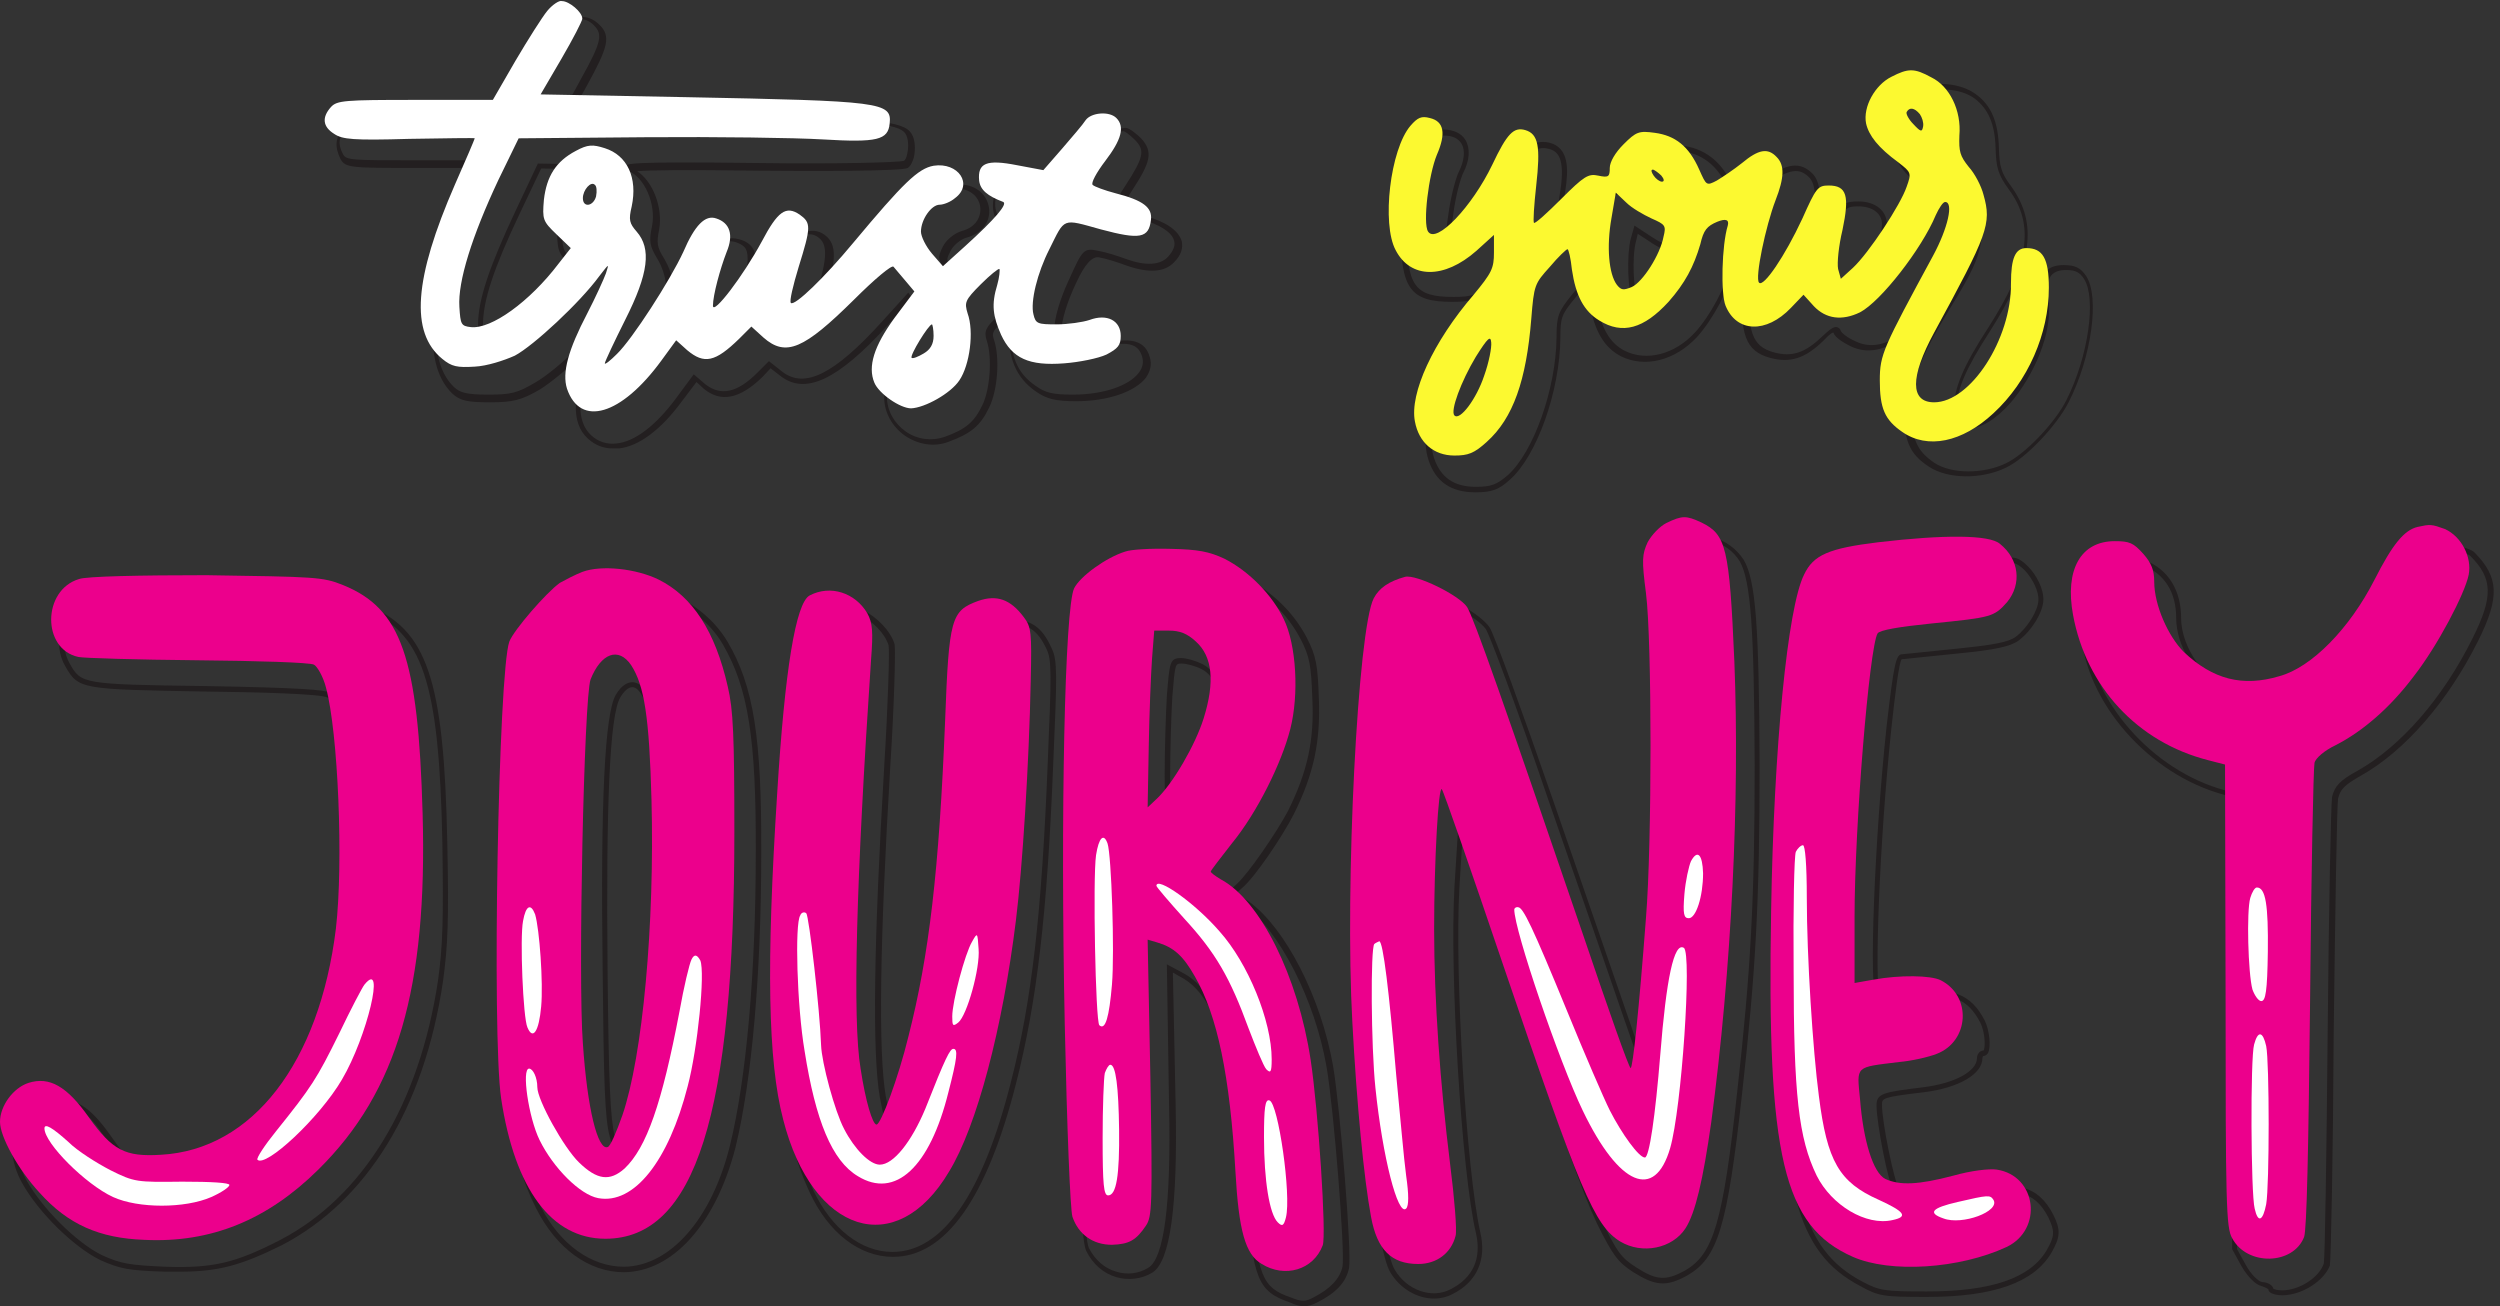
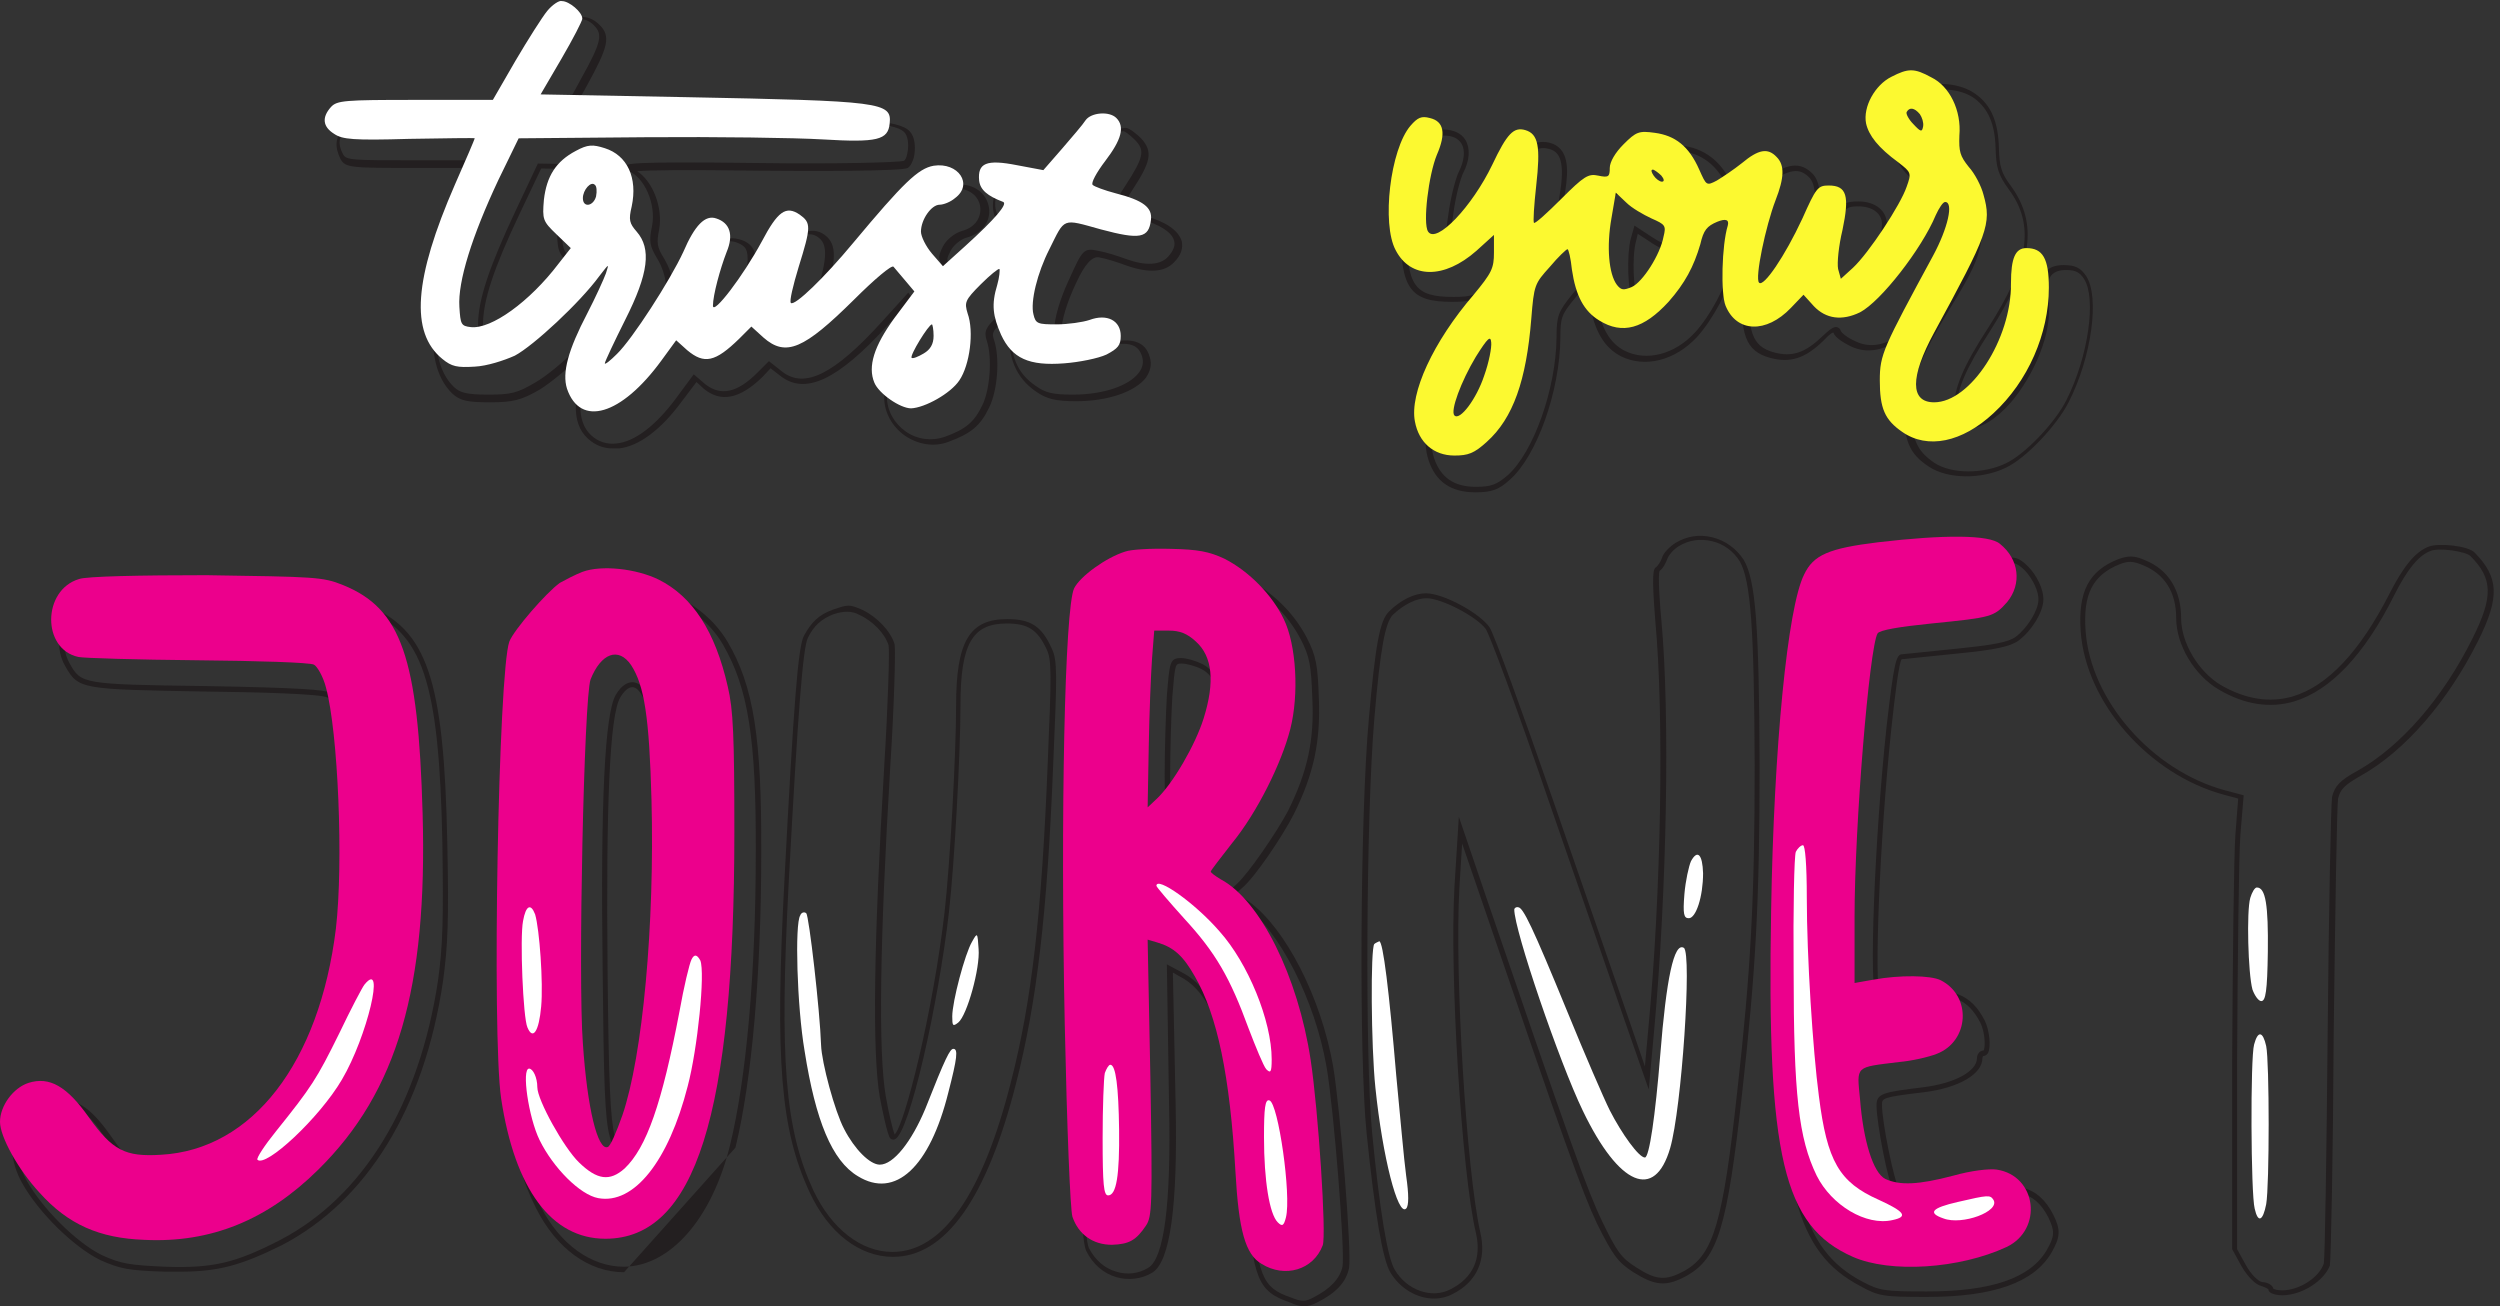
<svg xmlns="http://www.w3.org/2000/svg" fill="#000000" height="238" preserveAspectRatio="xMidYMid meet" version="1" viewBox="28.8 137.0 455.5 238.0" width="455.5" zoomAndPan="magnify">
  <rect x="28.8" y="137.0" width="455.5" height="238.0" fill="#333333" stroke="none" />
  <g id="change1_1">
    <path d="M140.4,218.7c-1.7,0-3.2-0.6-4.5-1.8c-3.1-2.8-2.9-8.3,0.5-15.5l1.3-2.7l-2.4,2.5c-2.6,2.6-6.2,5.6-8.2,6.8 c-3.3,1.9-4.8,2.3-9,2.3c-4.2,0-5.5-0.3-6.9-1.6c-5.9-5.7-4.4-19.4,4.2-37.5l1.7-3.6h-12.2c-12.3,0-13.2,0-14.1-1.7 c-1.1-2.3-0.9-4,0.8-5.8c1.4-1.5,2.5-1.6,11.4-1.6c5.4,0,11.7-0.2,14.1-0.4l4.4-0.4l3.7-6.5c2.1-3.7,4.6-7.7,5.5-8.9l0,0 c1.1-1.3,2.4-2.1,3.9-2.2c1.2-0.1,2.4,0.4,3.4,1.4c2.2,2.1,1.5,4.2-2.1,10.8l-3,5.4l27.4,0.4c28.1,0.4,33.2,0.9,34.6,3.3 c0.7,1.1,0.7,3,0.4,4.3c-0.2,0.6-0.5,1.5-1.1,1.9c-1,0.6-17.1,0.6-27.1,0.5c-14.1-0.2-20-0.1-22.2,0.1c2.9,1.9,4.7,6.7,4,10.6 c-0.5,2.5-0.4,3.2,0.9,5.3c0.9,1.5,1.7,3.7,1.7,5.1c0,2.5-1.7,7.7-3.8,12c2.1-3,4.9-7.6,7.2-12.2c3.6-7.1,5.3-9.3,8.6-8.4 c1.2,0.3,2,0.9,2.5,1.7c0.8,1.5,0.6,3.9-0.8,8.5c-0.6,2-1.1,3.5-1.3,4.4c2-2.8,6.1-9.5,7.7-12.6c0.8-1.6,2.2-2.8,3.8-3.3 c1.2-0.4,2.3-0.3,3.2,0.2c2.6,1.5,2.8,4.3,0.7,10.7c-0.7,2.4-1.2,4.1-1.4,5c2-1.7,7.7-7.9,12.9-14.4c6.1-7.7,9.2-10.2,12.7-10.2 c3.4,0,5.2,2.1,5.5,4.3c0.3,2.1-0.9,4.5-4.1,5.4c-1.1,0.3-2.4,1.4-2.9,2.4c-0.8,1.6-0.9,1.7,0.4,3.5c0.9,1.2,1.8,1.9,2,1.9 c1-0.3,8.7-7.1,9.3-8.3c-0.1-0.2-0.6-0.6-1.4-1c-2.2-1.1-3-3.2-2.4-6c0.8-3.4,4.9-2.9,8.4-2.1l3.7,0.8l2.2-2.7 c1.4-1.6,3.2-3.7,4-4.7c1.8-2.2,4.2-3.8,5.7-3.8c0.7,0,2.1,1.2,2.8,1.9c2.3,2.5,1.7,4.4-1.7,9.6c-0.9,1.4-1.6,2.6-1.9,3.1 c0.5,0.2,1.9,0.7,4.2,1.4c4,1.1,6.2,2.7,6.8,4.6c0.3,1.3-0.1,2.6-1.4,3.9c-1.7,1.8-4.6,2-8.6,0.6c-1.6-0.6-3.8-1.3-5-1.5 c-1.3-0.3-2.7,1.3-4.2,4.6l-0.1,0.2c-1.6,3.4-2.6,6.7-2.6,8.6c0,1.7,0.6,2.7,2,2.8c1.2,0.1,4-0.1,6.3-0.6c4.6-1.1,7-0.3,7.8,2.6 c0.4,1.3,0.1,2.5-0.7,3.7c-2,2.6-7,4.3-12.7,4.3c-3.8,0-5.4-0.4-7.4-1.8c-3.6-2.5-5.1-6.2-4.8-11.2l0.2-2.8l-1.4,1.3 c-1.9,1.7-2,2.1-1.6,3.3c1.1,3.2,0.7,9.2-0.9,12.4c-1.6,3.3-3.3,4.7-7.4,6.2c-2.6,1-5.5,0.5-7.9-1.1c-2.4-1.7-3.8-4.3-3.8-7 c0-2.8,2.9-8.8,5.3-11.2c2-2,2-2.2,0.4-4.7l-1.1-1.6l-4,4.4c-9.1,10-15,12.7-19.5,9.2l-1.8-1.4l-1.5,1.6c-4.1,4-7.6,4.7-10.7,2.1 l-1.3-1.2l-2.8,3.7c-3.7,5-7.7,8-11.3,8.4C140.9,218.7,140.7,218.7,140.4,218.7L140.4,218.7z M140.9,194.2l-3.7,7.7 c-3.3,6.7-3.5,11.8-0.7,14.4c1.3,1.2,2.9,1.7,4.6,1.5c3.3-0.3,7.1-3.2,10.7-8l3.4-4.6l2.1,1.8c2.8,2.2,5.8,1.6,9.5-2.1l2.1-2.1 l2.4,1.9c4.1,3.2,9.5,0.5,18.2-9.1l4.8-5.3l1.7,2.6c1.9,2.8,1.9,3.5-0.5,5.9c-2.3,2.2-5.1,8-5.1,10.5c0,2.5,1.3,4.8,3.4,6.3 c2.1,1.5,4.8,1.8,7.1,1c3.9-1.4,5.4-2.7,6.9-5.8c1.4-2.9,1.8-8.7,0.8-11.7c-0.6-1.7-0.1-2.6,1.8-4.3l3.2-2.9l-0.5,5.1 c-0.3,4.7,1,8,4.4,10.3c1.8,1.3,3.2,1.6,6.8,1.6c5.5,0,10.2-1.6,12-4c0.7-0.9,0.9-1.9,0.6-2.9c-0.6-2-2-3-6.7-1.9 c-2.1,0.4-5.1,0.8-6.5,0.6c-2.7-0.3-2.9-0.7-2.8-3.7c0-2,1-5.4,2.6-8.9l0.1-0.2c2.4-5.3,2.6-5.8,5.3-5.2c1.2,0.2,3.5,0.9,5.1,1.5 c3.6,1.3,6.2,1.1,7.6-0.4c1-1.1,1.4-2.1,1.1-3c-0.4-1.5-2.6-2.9-6.1-3.9c-5-1.5-5-1.8-5-2.2c0-0.5,2.2-3.8,2.2-3.8 c3.5-5.4,3.6-6.5,1.8-8.4c-1-1-1.9-1.6-2.1-1.6c-1,0-3.2,1.3-5,3.5c-0.8,1-2.6,3.1-4,4.8l-2.6,3.1l-4.3-1c-5.8-1.3-7,0-7.3,1.4 c-0.4,1.6-0.3,3.9,1.9,5c0.1,0,2.2,1,1.9,1.9c-0.1,1.1-9,9.1-10.2,9.1c-1,0-2.6-2-2.8-2.3c-1.4-2.1-1.5-2.5-0.5-4.5 c0.6-1.2,2.1-2.4,3.4-2.8c2.7-0.7,3.6-2.7,3.4-4.4c-0.2-1.7-1.7-3.4-4.6-3.4c-3.1,0-6,2.4-11.9,9.8c-4.2,5.3-12.7,15.1-14.1,15.2 l-0.2,0l-0.2-0.2c-0.2-0.2-0.4-0.4,1.4-6.5c2.1-6.7,1.5-8.6-0.3-9.6c-0.7-0.4-1.5-0.4-2.4-0.1c-1.3,0.4-2.6,1.5-3.2,2.8 c-0.8,1.7-8.3,14.7-9.5,14.4l-0.4-0.1l0-0.4c0-0.1,0-0.4,1.8-6.4c1.3-4.3,1.5-6.6,0.9-7.8c-0.3-0.6-1-1-1.9-1.3 c-2.4-0.6-3.7,0.4-7.5,7.9c-3.2,6.4-7.4,13-9.5,15c-0.4,0.3-0.7,0.2-0.8,0.1c-0.3-0.3-0.4-0.6,0.9-2.8c2.3-4.2,4.2-10,4.2-12.5 c0-1.2-0.7-3.3-1.5-4.6c-1.4-2.3-1.6-3.2-1-6c0.8-4-1.4-9-4.4-10.1c-0.5-0.2-0.5-0.5-0.5-0.7c0.1-0.6,0.2-1,24.1-0.7 c14.6,0.2,25.8-0.1,26.7-0.4c0.2-0.1,0.5-0.6,0.6-1.3c0.3-1.3,0.2-2.8-0.3-3.6c-1.2-2-7.2-2.5-33.9-2.8l-28.9-0.5l3.7-6.8 c3.8-6.8,3.9-8.1,2.3-9.7c-0.8-0.8-1.7-1.2-2.7-1.1c-1.1,0.1-2.3,0.7-3.2,1.9c-0.8,1.1-3.4,5.2-5.4,8.8l-3.9,7l-4.9,0.5 c-2.5,0.2-8.8,0.4-14.2,0.4c-8.8,0-9.7,0.2-10.8,1.3c-1.4,1.5-1.6,2.8-0.6,4.7c0.6,1.1,1.6,1.1,13.3,1.1h13.7l-2.4,4.9 c-8.4,17.7-10,31-4.4,36.4c1.1,1,2.1,1.4,6.3,1.4c4.1,0,5.3-0.3,8.5-2.2c2-1.1,5.6-4.1,8-6.6L140.9,194.2L140.9,194.2z M199.3,205.9 c-0.1,0-0.2,0-0.3-0.1c-0.4-0.3-0.2-0.6,0.5-1.8c0.3-0.5,0.9-1.4,1.5-1.5c0.2,0,0.4,0,0.5,0.2l0.1,0.1l0.1,0.3 c0.1,0.6-0.7,1.5-1.1,1.8l0,0C200,205.6,199.6,205.9,199.3,205.9L199.3,205.9z M118.4,200c-2.4,0-2.5-0.6-2.5-3.8 c0-4.5,2-10.5,6.8-20.7l4.1-8.7l6.3,0.1c4.8,0.1,5.1,0.1,5.2,0.7c0.1,0.5-0.5,0.7-1.2,0.9l0,0c-1.2,0.3-2.9,1.7-4,3.1 c-1.6,2.1-1.9,3-1.9,6.7c0,4,0.2,4.5,1.8,5.9c0.8,0.7,1.6,1.4,1.6,2.3c0,1.3-1.3,2.8-4.7,6.1C124.8,197.5,121,200,118.4,200 L118.4,200z M127.4,167.7l-3.9,8.2c-4.8,10.1-6.7,15.9-6.7,20.3c0,1.9,0.5,2.9,1.6,2.9c1.6,0,4.8-1.2,10.8-7.1 c2.8-2.7,4.5-4.4,4.5-5.4c0-0.5-0.5-1-1.3-1.7c-1.9-1.7-2.1-2.4-2.1-6.6c0-3.9,0.3-5.1,2.1-7.3c1-1.3,2.5-2.5,3.7-3.1 c-0.9,0-2,0-2.9-0.1L127.4,167.7z M139,178.4c-0.1,0-0.2,0-0.3-0.1c-0.1-0.1-0.4-0.2-0.4-0.7c0-0.8,0.5-1.6,1.1-1.9 c0.4-0.2,0.8-0.1,1.1,0.2c0.4,0.6,0,1.3-0.5,1.9C139.6,178.2,139.3,178.4,139,178.4L139,178.4z M139.6,176.8L139.6,176.8 c-0.1,0.1-0.2,0.2-0.2,0.3C139.5,177,139.6,176.9,139.6,176.8L139.6,176.8z" fill="#231f20" />
  </g>
  <g id="change1_2">
    <path d="M297.6,226.7c-4.4,0-7.2-1.9-8.5-5.8c-1.2-3.6-0.5-7.6,2.3-13.6c2.2-4.6,8.8-14.1,11.2-16.1 c0.4-0.4,0.9-1.5,0.9-2.6v-1.2l-2.6,2c-2.9,2.2-4,2.6-7.5,2.6c-7.7,0-9.4-2.4-9.4-13.1c0-10.8,3.2-18.3,7.8-18.3 c1.8,0,3.3,0.7,4,1.9c0.9,1.5,0.8,3.7-0.4,6c-0.5,1-1.4,4.3-1.8,7.4c-0.7,4.6-0.4,5.9,0,6.1c0.1,0.1,0.5,0.1,1.5-0.6 c2.5-1.8,7.4-8.8,8.9-12.7c1.8-4.5,4.1-6.4,7.1-5.7c3.6,0.9,3.5,4.9,2.9,8.7c-0.4,2.3-0.7,5.3-0.7,6.7v1.4l2.7-2.8 c3.8-4.1,6-5.5,8.4-5.5c0.8,0,1.1-0.2,1.1-1.1c0-1.1,1.3-3,2.6-4.3c2.1-2.1,3.2-2.6,6-2.6c4.4,0,8,2.4,10,6.6 c0.7,1.6,1.4,2.5,1.6,2.8c0.5-0.2,2.1-1.2,4.1-2.8c3.7-2.8,6.5-4.1,9.1-1.6c1.8,1.6,1.9,5.6,0.4,8.7c-1.1,2.1-3.4,11.6-3.8,14.1 c1.4-1.5,5.2-8.2,8.1-15.4c0.7-1.8,1.5-2.2,3.8-2.2c3.1,0,5.2,1.7,5.2,4.2c0,0.9-0.5,3.3-1.2,5.5c-0.6,2.3-1,4.7-0.9,5.7l0.1,1 l2.2-2.3c2.9-3,8.9-13.3,8.9-14.8c0-0.1-0.3-0.6-1.1-0.9c-1-0.3-3-2.1-4.1-3.1c-2.6-2.6-3.8-6-3.2-9.3c0.5-2.9,2.4-5.3,5.2-6.6 c3-1.4,7.6-0.9,10.2,1c2.9,2,4.2,5.2,4.3,9.9c0.1,3.3,0.4,4.5,2.2,6.9c5,6.9,3.9,14.3-3.8,26.4c-4.4,6.8-6.1,10.7-6.1,14.1 c0,1.9,0.5,2.8,1.6,2.8c2.1,0,4.7-1.6,7.2-4.5c3.8-4.5,7.5-12.2,6.6-17.9c-0.4-2.6-0.1-4.3,0.8-5.3c0.7-0.8,1.8-1.2,3.3-1.2 c2.1,0,3.1,0.5,4.1,2c2.5,3.8,1,14.8-3.2,23c-2.2,4.3-7.8,10.2-11.4,11.9c-4.5,2.2-10.7,2.1-14.1-0.2c-3.5-2.3-4.5-4.7-4.5-10.4 c0-5.6,1.5-9.5,6.9-18.5c4.1-6.6,5-8.8,5.6-11.4c-0.4,0.7-0.9,1.6-1.2,2c-7.9,13.8-14.9,19.3-21,16.4c-1-0.5-2.8-1.5-3.1-2.4 c0-0.1-0.1-0.1-0.1-0.1c-0.1,0-0.5,0.1-1.8,1.5c-3.3,3.2-6,4.1-9.7,3.1c-4.4-1.2-5.6-4.2-5-13.4c0.3-3.1,0.2-5.3,0.1-6.1 c-0.8,0.3-1.5,1.4-1.8,3.2c-0.6,3.5-3.7,9.3-6.6,12.5c-4,4.3-9.5,5.7-13.9,3.5c-3-1.6-4.7-4.4-5.7-9.6l-0.7-3.4l-2,2.5 c-2.4,2.9-2.6,3.5-2.6,7.2c-0.1,9.7-4.3,21.5-9.2,25.8C301.9,226.2,300.7,226.7,297.6,226.7L297.6,226.7z M304.5,185.5v3 c0,1.2-0.5,2.7-1.2,3.3c-2.3,1.9-8.8,11.4-10.9,15.8c-2.7,5.7-3.4,9.6-2.3,12.9c1.2,3.5,3.6,5.2,7.6,5.2c2.8,0,3.8-0.4,5.8-2.1 c4.7-4.2,8.8-15.7,8.9-25.1c0-3.9,0.3-4.7,2.8-7.8l3.3-4l1.1,5.3c1,4.9,2.5,7.5,5.2,8.9c4,2,9.1,0.7,12.8-3.3c2.8-3,5.8-8.7,6.4-12 c0.6-3.4,2.2-4,3-4l0.2,0l0.2,0.2c0.6,0.7,0.2,6.7,0.2,7c-0.5,8.6,0.4,11.3,4.4,12.4c3.3,0.9,5.7,0.1,8.8-2.9 c1.5-1.4,2.1-1.8,2.7-1.7c0.3,0.1,0.6,0.3,0.7,0.7c0.1,0.3,1.1,1.2,2.7,1.9c5.6,2.7,12.2-2.7,19.8-16c2-3.6,2.2-3.9,2.8-3.7 c0.5,0.2,0.4,0.9,0.2,1.9c-0.6,2.9-1.4,5-5.8,12.1c-5.3,8.8-6.8,12.7-6.8,18.1c0,5.4,0.9,7.5,4.1,9.7c3.1,2.1,9,2.1,13.1,0.1 c3.4-1.6,8.9-7.3,11-11.5c4-7.9,5.5-18.6,3.2-22.1c-0.8-1.2-1.5-1.6-3.3-1.6c-1.2,0-2,0.3-2.6,0.9c-0.7,0.8-0.9,2.3-0.6,4.6 c0.9,6-2.8,13.9-6.8,18.6c-2.7,3.1-5.5,4.8-7.9,4.8c-2.3,0-2.5-0.6-2.5-3.7c0-3.6,1.7-7.7,6.2-14.6c7.5-11.7,8.6-18.8,3.8-25.3 c-2-2.7-2.3-4.1-2.4-7.4c-0.1-4.4-1.3-7.3-3.9-9.2c-2.3-1.7-6.7-2.1-9.3-0.9l0,0c-2.5,1.1-4.2,3.3-4.7,5.9c-0.5,2.9,0.5,6.1,2.9,8.4 c1.5,1.4,3.1,2.7,3.7,2.8c1,0.4,1.7,1.1,1.7,1.8c0,2-6.5,12.6-9.2,15.4l-3.6,3.8l-0.3-3c-0.2-1.2,0.3-3.9,0.9-6 c0.7-2.3,1.1-4.5,1.1-5.2c0-2-1.7-3.3-4.3-3.3c-1.9,0-2.3,0.3-2.9,1.7c-2.6,6.4-7.5,15.9-9.2,16.2c-0.2,0-0.4,0-0.6-0.2 c-0.8-0.9,2.9-14,3.8-15.6c1.3-2.6,1.3-6.2-0.2-7.5c-1.6-1.5-3.4-1.7-7.9,1.7c0,0-3.9,3-4.7,3c-0.6,0-1.4-1.1-2.5-3.4 c-1.8-3.8-5.1-6-9.1-6c-2.6,0-3.4,0.4-5.4,2.3c-1.4,1.4-2.3,3-2.3,3.6c0,1.3-0.7,2-2,2c-2.1,0-4.1,1.4-7.7,5.2l-4.3,4.6v-3.7 c0-1.4,0.3-4.5,0.7-6.8c0.9-6-0.5-7.2-2.2-7.6c-2.4-0.6-4.4,1.1-6,5.1c-1.5,4.1-6.5,11.2-9.2,13.1c-0.7,0.5-1.8,1.2-2.6,0.7 c-1-0.6-1.1-2.5-0.4-7c0.4-3,1.3-6.5,1.9-7.7c1-2,1.2-3.9,0.5-5.1c-0.6-1-1.7-1.5-3.2-1.5c-4,0-6.8,7.3-6.8,17.3 c0,10.1,1.4,12.1,8.5,12.1c3.3,0,4.2-0.3,6.9-2.4L304.5,185.5L304.5,185.5z M297.8,217c-0.1,0-0.1,0-0.2,0c-0.4-0.1-0.6-0.5-0.6-1.2 c0-0.8,1.6-4.3,2.6-6.4c2.4-4.7,3-4.4,3.4-4.2c0.3,0.1,1.1,0.5-1.5,6.3v0C299.2,216.5,298.2,217,297.8,217z M302.4,206.6 c-0.4,0.5-1,1.5-1.9,3.3c-1.6,3.2-2.5,5.6-2.5,6c0,0,0,0.1,0,0.1c0.4-0.4,1.3-1.7,2.8-4.8C301.7,208.8,302.2,207.3,302.4,206.6z M328.1,193.6c-0.8,0-1.2-0.6-1.7-1.4c-1.1-2.1-1.2-8.8-0.5-11.6l0.7-2.5l3.2,2.1c1.5,1,3.1,1.7,3.6,1.7c0.5,0,1,0.1,1.3,0.4 c0.4,0.5,0.3,1.2,0,2.4c-0.6,2.8-3.6,7.6-5.6,8.7C328.8,193.5,328.4,193.6,328.1,193.6L328.1,193.6z M327.2,179.6l-0.3,1.3 c-0.8,2.8-0.5,9.3,0.4,11c0.6,1.1,0.8,1,1.5,0.7c1.5-0.9,4.5-5.3,5.1-8c0.3-1.2,0.2-1.5,0.2-1.6c0,0-0.1-0.1-0.5-0.1 c-0.8,0-2.7-0.8-4.1-1.8L327.2,179.6z M381.2,164.2c-0.1,0-0.3,0-0.4-0.1c-0.6-0.3-1-0.9-1-1.5c0-0.6,0.2-1,0.6-1.1 c0.5-0.1,0.9,0.4,1.3,1.4l0,0c0.1,0.2,0.3,0.8-0.1,1.2C381.5,164.2,381.4,164.2,381.2,164.2L381.2,164.2z" fill="#231f20" />
  </g>
  <g id="change1_3">
    <path d="M290.1,373.6c-3.1,0-6.2-1.8-8-4.8c-1.4-2.4-2.8-10.7-4.3-25.3c-1.4-13.5-1.2-57.9,0.4-75.5 c1.2-13.6,2-18,3.7-19.6c2.1-2.1,4.6-3.3,6.7-3.3c3.2,0,9.8,3.6,11.6,6.2c0.8,1.2,6,15.4,11.6,31.6c5.7,16.4,11.9,34.4,13.8,39.9 l2.9,8.5l0.6-6.6c2.4-25.3,2.9-57.3,1.3-74.5c-0.7-8.8-0.4-9.6,0.2-9.9c0.2-0.2,0.7-0.8,1-1.6c0.2-0.9,1.4-2.1,2.5-2.8 c2-1.2,4.3-1.6,6.7-1c2.4,0.6,4.4,2.1,5.7,4.1c2.2,3.7,2.8,12.1,2.9,37.4c0,24.7-0.7,37.6-3.2,59.9c-2.7,24.3-4.4,29.9-10,33.1 c-3.8,2.1-5.8,1.9-9.8-0.6c-2.8-1.8-3.7-3-6.6-8.8c-2.7-5.7-5.9-14.6-21.2-59.4l-3.4-9.9l-0.5,8c-0.9,16,1.3,51.7,3.8,62.8 c1.2,5-0.6,9.1-5.1,11.3C292.5,373.3,291.3,373.6,290.1,373.6L290.1,373.6z M288.7,246c-1.8,0-4.1,1.1-6.1,3c-1.4,1.4-2.3,6-3.4,19 c-1.5,17.6-1.7,61.9-0.4,75.4c1.4,14.3,2.8,22.7,4.1,24.9c2.2,3.8,6.8,5.4,10.2,3.6c4.1-2.1,5.7-5.6,4.6-10.3 c-2.6-11.1-4.8-47-3.9-63l0.8-12.8l4.9,14.4c15.3,44.8,18.5,53.7,21.2,59.3c2.7,5.6,3.5,6.7,6.2,8.4c3.7,2.4,5.4,2.5,8.9,0.6 c5.2-3,6.9-8.7,9.5-32.4c2.5-22.3,3.2-35.2,3.2-59.8c-0.1-24.8-0.7-33.4-2.7-37c-1.1-1.8-2.9-3.2-5.1-3.7c-2.1-0.5-4.2-0.2-6,0.9 l0,0c-1,0.6-1.9,1.7-2.1,2.3c-0.3,0.8-0.8,1.8-1.4,2.2c-0.4,0.6,0.1,7,0.3,9c1.6,17.2,1,49.3-1.3,74.6l-1,10.9l-4.4-12.6 c-1.9-5.5-8.1-23.5-13.8-39.9c-5.9-17.3-10.8-30.4-11.5-31.4C297.9,249.4,291.5,246,288.7,246L288.7,246z" fill="#231f20" />
  </g>
  <g id="change1_4">
    <path d="M444.6,373c-0.4,0-2.5-0.1-2.5-1.1c0,0-0.4-0.3-1.3-0.6c-1-0.2-2.5-1.7-3.6-3.6l-1.7-3.1v-34.5 c0.1-17.7,0.3-37.3,0.6-41.2l0.5-6.4l-2.6-0.7c-13.7-3.7-25.2-16.8-26.1-29.8c-0.5-7.2,1.5-11,6.8-13.1c1.9-0.7,3-0.7,5,0.2 c4.2,1.7,6.5,5.5,6.5,10.5c0,4.5,3.1,9.7,7.2,12.2c4.5,2.6,8.9,3.3,13.1,2.1c6.4-1.9,12.3-8.2,17.7-18.8c2.5-4.9,4.7-7.6,7.1-8.5 c1.7-0.7,7.2-0.2,8.4,1.1c4.4,4.5,4.6,8.1,0.6,16.1c-5.5,11-13.3,20-21.3,24.5c-3.2,1.8-3.8,2.6-4.2,4.2c-0.2,1.1-0.5,18.6-0.8,42.9 c-0.1,21.2-0.5,41.3-0.7,42.2C452.2,370.4,448.2,373,444.6,373L444.6,373z M443,371.8c0.2,0.1,0.7,0.3,1.6,0.3 c3.2,0,6.8-2.4,7.6-4.9c0.2-0.9,0.5-19.9,0.7-42c0.2-22.4,0.6-41.7,0.8-43c0.5-2,1.4-3,4.7-4.8c7.8-4.4,15.5-13.2,20.9-24.1 c3.8-7.6,3.7-10.9-0.4-15c-0.8-0.8-5.7-1.6-7.3-0.9l0,0c-2.1,0.8-4.2,3.3-6.6,8.1c-5.4,10.8-11.6,17.3-18.2,19.3 c-4.4,1.3-9.1,0.6-13.8-2.2c-4.4-2.6-7.7-8.1-7.7-13c0-4.7-2.1-8-6-9.6c-1.9-0.8-2.7-0.8-4.3-0.2c-4.9,2-6.7,5.4-6.2,12.2 c0.9,12.6,12.1,25.4,25.4,29l3.4,0.9l-0.6,7.2c-0.3,3.9-0.5,23.5-0.6,41.2v34.3l1.6,2.9c1,1.8,2.3,3,3,3.1 C441.8,370.6,442.9,371.1,443,371.8L443,371.8z" fill="#231f20" />
  </g>
  <g id="change1_5">
    <path d="M379.9,373.3c-7.9,0-8.8-0.1-12.2-2c-11.7-6.2-14.7-17.8-14.8-56.4c0-29.9,3.1-63.8,6.4-69.8 c2.3-4.1,6.4-5.6,18.1-6.7c13.7-1.4,16.3-1.3,17.1-0.6c0.2,0.2,0.3,0.4,0.3,0.6c0,0.1,0.3,0.2,0.7,0.2c1.1,0,2.1,0.9,2.8,1.6 c1.5,1.5,2.9,4.1,2.8,6.2c-0.1,2.2-2.1,5.5-4.5,7.3c-1.5,1.1-4.2,1.7-11.4,2.4c-3.1,0.3-5.9,0.6-7.8,0.8c-1.6,0.2-2,0.2-2.1,0.2 c-0.5,0.5-1.2,6.3-1.9,12.7c-2.2,20.9-3.1,46.3-2.1,48.8c0.7-0.1,2.8-0.3,5.9-0.8c7.3-1,10.7,0.3,13.2,5.1c0.9,1.8,1.2,4.9,0.6,6 c-0.3,0.4-0.6,0.5-0.8,0.5c-0.1,0-0.2,0.2-0.2,0.4c0,2.9-4.3,5.4-10.6,6.2c-7.7,0.9-7.7,1.1-7.7,2.3c0,3.2,2.2,13.9,3.1,15.3 c1.4,2.1,5.4,2.4,11.8,0.7c9.4-2.4,13.5-1.4,16.3,4c1.4,2.8,1.3,4.1-0.3,6.9C399.4,370.7,392,373.3,379.9,373.3L379.9,373.3z M391.8,238.3c-3.4,0-10.2,0.7-14.3,1.1l0,0c-11.4,1.1-15.3,2.5-17.4,6.2c-3.2,5.8-6.3,40.1-6.3,69.3c0.1,38.2,3,49.6,14.3,55.6 c3.2,1.7,4.1,1.8,11.8,1.8c11.7,0,18.8-2.4,21.8-7.5c1.5-2.6,1.5-3.5,0.3-6c-2.5-4.9-6.3-5.8-15.2-3.5c-7,1.8-11.2,1.4-12.9-1.1 c-1.1-1.6-3.2-12.7-3.2-15.8c0-2.2,1.2-2.4,8.5-3.3c5.7-0.7,9.8-2.9,9.8-5.3c0-0.7,0.5-1.4,1.2-1.4c0.3-0.3,0.4-3.1-0.6-5.1 c-2.3-4.4-5.3-5.6-12.2-4.6c-2.1,0.3-5.7,0.8-6.2,0.8c-0.2,0-0.3-0.1-0.5-0.2c-1.5-1.7-0.3-29.9,1.8-49.6 c1.4-12.3,1.8-13.5,2.9-13.5c0.1,0,0.9-0.1,2-0.2c1.8-0.2,4.7-0.5,7.8-0.8c6.9-0.7,9.6-1.2,10.9-2.2c2.1-1.6,4-4.7,4.1-6.6 c0.1-1.6-1-3.9-2.5-5.5c-0.8-0.8-1.6-1.3-2.1-1.3c-0.8,0-1.5-0.5-1.6-1.1C393.6,238.4,392.9,238.3,391.8,238.3L391.8,238.3z" fill="#231f20" />
  </g>
  <g id="change1_6">
    <path d="M266.4,375c-0.7,0-1.5-0.2-2.6-0.7c-5.8-2-6.7-4.2-7.9-19.3c-2.1-25.4-5.4-36.6-12-40l-1.4-0.8l0.5,24.1 c0.4,18.5-1,28.7-4.3,30.6c-2,1.2-4.4,1.4-6.5,0.8c-2.4-0.7-4.3-2.4-5.5-4.8c-1.8-3.5-3.1-63-2-93.5c0.9-23,1-24,4.5-26.7 c1.6-1.3,7-3.9,9.6-4.6l0,0c10.8-2.6,22.9,3.1,28.1,13.1c1.7,3.3,2,5,2.2,11.1c0.3,7.8-0.9,13.7-4.6,21.1 c-2.1,4.1-7.1,11.5-9.4,13.4l-1,0.9l2.3,1.6c6.6,4.8,13.1,17.4,15.3,30c1.3,7.8,3.4,33.9,2.9,36.7c-0.5,2.6-2.4,4.6-5.8,6.3 C267.8,374.8,267.1,375,266.4,375L266.4,375z M241.4,312.7l2.8,1.5c7,3.6,10.4,14.7,12.5,40.7c1.2,14.6,2,16.7,7.3,18.5 c2,0.8,2.6,0.8,4.1,0c3.1-1.6,4.8-3.4,5.3-5.6c0.5-2.7-1.6-28.9-2.9-36.4c-2.1-12.2-8.6-24.8-14.9-29.4l-3.2-2.3l1.8-1.7 c2.1-1.9,7.1-9.2,9.2-13.1c3.6-7.2,4.9-13,4.5-20.7c-0.2-6-0.5-7.6-2.1-10.7c-5-9.7-16.7-15.1-27.1-12.6c-2.4,0.6-7.7,3.1-9.2,4.4 c-3.2,2.5-3.3,3.5-4.2,26c-1,29.7,0.2,89.7,1.9,93.1c1.1,2.1,2.8,3.7,5,4.3c1.9,0.6,4,0.4,5.8-0.7c2.9-1.7,4.2-11.6,3.8-29.7 L241.4,312.7z M241.1,287.8l-0.1-9.4c0-4.6,0.2-11.2,0.4-14.6c0.5-6.1,0.5-6.9,2.6-6.9c1,0,2.7,0.5,3.9,1.1l0,0 c3.2,1.7,4.4,5.9,3.2,11.3c-1,4.8-4.2,11.6-7.2,15.1L241.1,287.8z M244.1,257.9c-1.2,0-1.2,0-1.7,6c-0.2,3.4-0.4,9.9-0.4,14.5 l0.1,6.9l1.3-1.5c2.8-3.3,6-10,7-14.7c1.1-5,0.1-8.8-2.7-10.2C246.5,258.3,244.9,257.9,244.1,257.9L244.1,257.9z" fill="#231f20" />
  </g>
  <g id="change1_7">
-     <path d="M142.5,368.8c-6.4,0-12.3-4.3-16-11.6c-4.9-9.6-6-20.4-5.4-55.2c0.5-27.6,1.4-42.3,2.8-45 c1.7-3.1,9.4-10.7,12.3-12h0c8.3-3.8,20.1,0.3,25.2,9c4.7,8,6.2,17.4,6.1,38.6c0,21.7-1.7,41.2-4.7,53.5 C159.2,360,151.4,368.7,142.5,368.8L142.5,368.8z M136.6,245.8c-2.7,1.3-10.3,8.6-11.9,11.6c-1.3,2.5-2.2,17.5-2.7,44.6 c-0.6,34.6,0.5,45.4,5.3,54.8c3.5,6.9,9.2,11,15.2,11c8.4-0.1,16-8.7,19.3-22.1c3-12.2,4.7-31.6,4.7-53.2c0.1-21-1.4-30.2-6-38.1 C155.8,246.3,144.3,242.2,136.6,245.8L136.6,245.8z M142.4,349.2L142.4,349.2c-0.9,0-1.5-1.2-2.5-5.1c-0.9-3.3-1.1-9.6-1.3-30.6 c-0.4-30.6,0.4-46.5,2.4-49.9c1.1-1.9,2.3-2.3,3-2.3c0.7,0,1.6,0.3,2.5,1.8c0.7,0.9,1.7,4,2.4,6.6c1,4.1,1.2,8.3,1.2,23.3 c0,24-1.8,41.6-5.3,52.3C143.8,348.2,143.2,349.2,142.4,349.2L142.4,349.2z M144,262.2L144,262.2c-0.7,0-1.5,0.7-2.2,1.9 c-1.9,3.2-2.6,19.4-2.3,49.5c0.2,20.7,0.5,27.2,1.3,30.4c0.7,2.8,1.3,4.3,1.6,4.4c0.2-0.1,0.6-0.7,1.5-3.4c3.5-10.6,5.2-28.1,5.2-52 c0-14.9-0.2-19-1.2-23.1c-0.8-2.9-1.7-5.6-2.2-6.3l0,0C145.3,262.9,144.7,262.2,144,262.2L144,262.2z" fill="#231f20" />
+     <path d="M142.5,368.8c-6.4,0-12.3-4.3-16-11.6c-4.9-9.6-6-20.4-5.4-55.2c0.5-27.6,1.4-42.3,2.8-45 c1.7-3.1,9.4-10.7,12.3-12h0c8.3-3.8,20.1,0.3,25.2,9c4.7,8,6.2,17.4,6.1,38.6c0,21.7-1.7,41.2-4.7,53.5 L142.5,368.8z M136.6,245.8c-2.7,1.3-10.3,8.6-11.9,11.6c-1.3,2.5-2.2,17.5-2.7,44.6 c-0.6,34.6,0.5,45.4,5.3,54.8c3.5,6.9,9.2,11,15.2,11c8.4-0.1,16-8.7,19.3-22.1c3-12.2,4.7-31.6,4.7-53.2c0.1-21-1.4-30.2-6-38.1 C155.8,246.3,144.3,242.2,136.6,245.8L136.6,245.8z M142.4,349.2L142.4,349.2c-0.9,0-1.5-1.2-2.5-5.1c-0.9-3.3-1.1-9.6-1.3-30.6 c-0.4-30.6,0.4-46.5,2.4-49.9c1.1-1.9,2.3-2.3,3-2.3c0.7,0,1.6,0.3,2.5,1.8c0.7,0.9,1.7,4,2.4,6.6c1,4.1,1.2,8.3,1.2,23.3 c0,24-1.8,41.6-5.3,52.3C143.8,348.2,143.2,349.2,142.4,349.2L142.4,349.2z M144,262.2L144,262.2c-0.7,0-1.5,0.7-2.2,1.9 c-1.9,3.2-2.6,19.4-2.3,49.5c0.2,20.7,0.5,27.2,1.3,30.4c0.7,2.8,1.3,4.3,1.6,4.4c0.2-0.1,0.6-0.7,1.5-3.4c3.5-10.6,5.2-28.1,5.2-52 c0-14.9-0.2-19-1.2-23.1c-0.8-2.9-1.7-5.6-2.2-6.3l0,0C145.3,262.9,144.7,262.2,144,262.2L144,262.2z" fill="#231f20" />
  </g>
  <g id="change1_8">
    <path d="M61.6,368.7c-0.8,0-1.7,0-2.7,0c-6.6-0.2-8.2-0.5-11.8-2.1c-4.9-2.4-11.3-8.7-14.3-14.1 c-2.1-3.8-2.4-7.9-0.8-10.9c1.2-2.4,3.4-3.9,6.2-4.3c4.1-0.5,6.9,1.2,10.6,6.4c4.3,6.2,5.7,7.1,11.7,7.1c4.3,0,5.5-0.3,10.2-2.6 c17.1-8.4,24.7-32.5,21.4-67.8c-1-11-2-15.5-3.6-16.3c-1.2-0.7-13.3-1-22.3-1.1c-22.7-0.4-23.1-0.4-25.5-4.6 c-2.4-4.1-0.8-9.2,3.6-11.9c1.9-1.2,3.8-1.3,24.7-1.1c21.6,0.1,22.8,0.2,26.5,1.8c11.1,4.4,14.2,13.3,14.8,43.4 c0.3,14.1,0.1,18.8-0.8,25.3c-3.4,22.9-13.8,39.9-29.4,48C72.8,367.5,68.7,368.7,61.6,368.7L61.6,368.7z M39.5,338 c-0.4,0-0.8,0-1.2,0.1c-2.5,0.3-4.4,1.7-5.5,3.8c-1.4,2.8-1.1,6.6,0.8,10.1c2.9,5.2,9.1,11.4,13.8,13.7c3.5,1.6,5.1,1.8,11.5,2.1 c8.7,0.3,12.8-0.7,20.8-4.8c15.3-7.9,25.5-24.8,28.9-47.3c0.9-6.5,1-11.2,0.8-25.2c-0.6-29.5-3.6-38.3-14.2-42.5 c-3.5-1.5-4.8-1.6-26.2-1.7c-20.3-0.1-22.6,0-24.2,1l0,0c-4,2.4-5.4,6.9-3.3,10.6c2.1,3.7,2.2,3.8,24.7,4.1 c17.6,0.3,21.8,0.7,22.7,1.2c2,1.1,3,5.3,4,17.1c3.3,35.7-4.4,60.1-21.9,68.7c-4.8,2.4-6.1,2.7-10.6,2.7c-6.3,0-7.9-1-12.5-7.5 C44.9,339.7,42.6,338,39.5,338L39.5,338z" fill="#231f20" />
  </g>
  <g id="change1_9">
    <path d="M191.5,366c-6.1,0-11.8-4.4-15.2-11.8c-5.3-11.4-6.3-24-4.6-56.4c1.7-32.5,2.5-43.1,3.6-45 c1.3-2.4,2.7-3.8,5.2-4.7l0,0c2.9-1,3-1,5.4,0c2.7,1.3,5.2,3.9,5.9,6.3c0.2,1.2-0.1,11.6-0.8,22.4c-1.9,31.8-2.2,52-0.8,60 c0.6,3.4,1.3,6.2,1.6,6.9c1.8-1.6,7-22.3,9.1-40.5c1-8.8,2.1-28.8,2.1-37.6c0-11.7,2.4-15.8,9.3-15.8c4.3,0,6.3,1.3,8.1,5.3 c1.1,2.2,1,4.9,0.3,21c-1.1,27.7-3,43.5-6.8,58.4C208.6,355.3,201.1,366,191.5,366L191.5,366z M180.7,248.9 c-2.3,0.9-3.6,2.1-4.7,4.3c-0.9,1.8-1.8,13.1-3.5,44.7c-1.7,32.2-0.7,44.8,4.5,56c3.3,7,8.7,11.2,14.4,11.2c9.1,0,16.4-10.4,21.6-31 c3.8-14.8,5.6-30.6,6.7-58.2c0.7-16.4,0.7-18.7-0.2-20.6c-1.7-3.6-3.4-4.7-7.3-4.7c-6.3,0-8.4,3.8-8.4,14.9c0,8.8-1.1,28.9-2.1,37.7 c-1.9,16.5-7.2,40.5-9.9,41.4c-0.3,0.1-0.6,0-0.8-0.2c-0.5-0.5-1.5-5.4-1.9-7.5c-1.4-8.1-1.1-28.3,0.8-60.2 c0.7-11.3,1-21.2,0.8-22.1c-0.6-2.1-2.9-4.5-5.4-5.6C184.1,248.3,182.5,248.3,180.7,248.9L180.7,248.9z" fill="#231f20" />
  </g>
  <g id="change2_1">
    <path d="M128.5,139c-0.9,1.1-3.5,5.2-5.8,9.1l-4.1,7.1h-14.2c-12.8,0-14.2,0.1-15.3,1.3c-1.7,1.9-1.5,3.6,0.6,4.9 c1.5,1,3.4,1.2,13.7,0.9c6.6-0.1,11.9-0.2,11.9-0.1s-1.6,3.9-3.6,8.4c-7.5,17.2-8.2,27-2.3,31.8c1.7,1.4,2.7,1.6,5.9,1.4 c2.2-0.1,5.3-1.1,7.3-2c3.4-1.8,11.9-9.7,15.4-14.5c1.8-2.3,1.8-2.4,1.2-0.5c-0.4,1.1-1.9,4.4-3.4,7.3c-3.5,6.7-4.6,10.8-3.7,13.7 c2.4,7.1,9.9,4.9,17.2-5.1l2.7-3.7l2,1.8c3.1,2.6,5.1,2.2,9.5-2.1l2.2-2.2l2.2,2c4.1,3.6,7.4,2.1,16.5-6.9c3.7-3.7,6.9-6.4,7.2-6 s1.3,1.5,2.2,2.6l1.6,1.9l-3.6,4.8c-3.8,5.2-4.9,8.9-3.7,11.8c0.8,2,4.7,4.7,6.7,4.7c2.5-0.1,7.2-2.7,8.8-5.1 c1.9-2.8,2.7-8.9,1.5-12.2c-0.6-2-0.5-2.4,2.4-5.3c1.7-1.7,3.2-2.9,3.4-2.8c0.1,0.2,0,1.5-0.4,2.9c-1.1,3.6-0.8,5.7,0.7,9.1 c2,4.3,5.1,5.7,11.5,5.2c2.7-0.2,6.2-0.9,7.7-1.6c2.1-1.1,2.6-1.7,2.6-3.4c0-2.8-2.5-4.1-5.7-2.9c-1.2,0.4-3.9,0.8-6,0.8 c-3.4,0-3.8-0.1-4.2-1.8c-0.6-2.3,0.7-7.6,2.9-11.9c2.9-5.8,2.2-5.6,9.4-3.6c7.1,1.9,8.7,1.6,9.1-1.7c0.3-2.3-1.4-3.6-6.5-4.9 c-1.9-0.5-3.8-1.2-4.1-1.5c-0.4-0.3,0.7-2.3,2.3-4.4c2.9-3.8,3.6-6.2,2-7.8c-1.3-1.3-4.6-1-5.6,0.4c-0.5,0.8-2.5,3.1-4.3,5.2 l-3.4,3.9l-4.8-0.9c-5.6-1.1-7.2-0.4-6.9,2.8c0.2,1.7,1.5,2.8,4.4,3.9c0.8,0.4-1.5,3.1-6.9,8l-4.1,3.7l-2-2.3c-1.1-1.3-2-3.1-2-4 c0-2.2,1.9-4.9,3.4-4.9c0.7,0,2-0.5,2.8-1.2c3.4-2.5,0.6-6.6-3.9-5.9c-2.8,0.5-5.5,3.1-14.6,14c-5.3,6.4-10.7,11.6-11.4,11 c-0.3-0.3,0.4-3.2,1.4-6.5c2.3-7.4,2.3-8.1,0.2-9.6c-2.5-1.7-4-0.6-6.9,4.9c-3.4,6.3-8.9,13.5-8.9,11.7c0-1.9,1.3-6.7,2.5-9.8 c1.3-3.1,0.6-5.3-1.9-6.1c-2-0.7-3.9,1.2-6,6.1c-2.4,5.2-9.3,15.9-12.1,18.6c-1.2,1.2-2.2,2-2.2,1.7s1.7-3.9,3.7-7.9 c4.3-8.5,4.8-13,2.1-16.1c-1.3-1.5-1.5-2.1-0.9-4.6c1.1-5.2-0.8-9.3-4.9-10.6c-2.2-0.7-3.1-0.7-5.3,0.5c-3.6,1.9-5.3,4.6-5.8,8.9 c-0.3,3.6-0.2,3.9,2.3,6.3l2.6,2.5l-2.2,2.8c-5.3,7-12.3,12-16,11.6c-1.8-0.2-1.9-0.5-2.1-3.7c-0.3-4.6,2.3-12.9,7.1-23.1l3.7-7.6 l23.2-0.2c12.8-0.1,27.2,0.1,32.2,0.4c10,0.6,11.9,0.1,12.2-2.9c0.4-3.9-1.4-4.1-37.2-4.8l-26.4-0.5l3.8-6.5 c2.1-3.6,3.8-6.9,3.8-7.3c0-1.2-2.4-3.2-3.7-3.2C130.7,137,129.4,137.9,128.5,139L128.5,139z M137.4,172.8c-0.5,1.8-2.4,2.1-2.4,0.3 c0-1.5,1.5-3.2,2.2-2.4C137.5,170.9,137.6,171.8,137.4,172.8L137.4,172.8z M198.9,198.2c0,1.5-0.6,2.5-1.8,3.2c-1,0.6-2,1-2.2,0.8 c-0.4-0.4,3.1-6.1,3.7-6.1C198.7,196.1,198.9,197,198.9,198.2z" fill="#ffffff" />
  </g>
  <g id="change3_1">
    <path d="M373.4,151c-3,1.5-5.2,5.5-4.6,8.5c0.5,2.2,2.2,4.4,5.9,7.1c2.3,1.8,2.4,1.9,1.5,4.4 c-1.1,3.3-6.9,12.1-9.8,14.8l-2.2,2l-0.5-1.8c-0.2-1.1,0.1-4.2,0.8-7.1c1.3-6.2,0.8-8.1-2.5-8.1c-2,0-2.3,0.4-4.8,6 c-3.2,6.9-7.1,12.6-7.9,11.7c-0.8-0.8,1.2-10.3,3-15c1.6-4.1,1.7-6.4,0.2-7.9c-1.6-1.7-3.3-1.4-6.3,1.1c-1.5,1.2-3.6,2.6-4.6,3.2 c-1.9,1-1.9,0.9-3.2-2c-1.9-4.3-4.4-6.2-8.1-6.7c-2.9-0.4-3.4-0.2-5.7,2.1c-1.5,1.5-2.5,3.2-2.5,4.3c0,1.6-0.2,1.8-2.1,1.4 c-1.8-0.4-2.6,0.1-6.7,4.2c-2.6,2.6-4.8,4.6-5,4.4c-0.2-0.1,0-3.2,0.4-6.8c0.8-7.1,0.4-9.4-2-10.1c-2.1-0.6-3.3,0.6-6,6.3 c-3.7,7.7-10.2,14.5-11.7,12.2c-1-1.5,0.1-10.4,1.6-14c1.7-3.9,1.3-6.1-1.3-6.7c-1.5-0.4-2.2-0.1-3.5,1.4 c-3.7,4.3-5.3,17.9-2.7,22.7c2.7,5.2,8.8,5.3,14.7,0.1l3.2-2.9v3.2c0,2.9-0.4,3.7-3.7,7.7c-7.4,8.6-11.7,18-10.7,23.1 c0.7,3.8,3.4,6.2,7.2,6.2c2.5,0,3.6-0.4,5.9-2.5c4.8-4.3,7.2-11.2,8.1-22.4c0.5-6.2,0.6-6.4,3.4-9.5c1.5-1.8,3-3.2,3.2-3.2 s0.6,1.7,0.8,3.7c0.7,4.8,2.2,7.6,5,9.3c4.2,2.6,8.1,1.5,12.6-3.4c3-3.4,4.6-6.4,5.8-10.5c0.6-2.6,1.2-3.3,3.1-4.1 c1.5-0.6,2.2-0.4,1.9,0.7c-1.1,3.6-1.3,12.4-0.4,14.6c2,4.9,7.4,5.1,11.9,0.4l2.3-2.4l1.9,2.1c2.2,2.3,5.1,2.7,8.4,1.1 c3.8-2,11.2-11.5,13.8-17.7c0.6-1.3,1.3-2.4,1.7-2.4c1.6,0,0.5,4.8-2.2,9.8c-9.1,16.8-9.7,18-9.7,22.7c0,5.1,0.9,7.2,4.1,9.4 c4.6,3.2,10.9,1.9,16.6-3.4c6.3-5.8,10.1-14.5,10.1-22.9c0-5.3-1.1-7.2-4.1-7.2c-2,0-2.8,1.8-2.8,6.4c0.1,10.2-7.4,21.7-14,21.7 c-4.4,0-4.4-4.6,0-12.7c9.8-18,10.5-19.8,9-25.1c-0.4-1.6-1.6-3.9-2.7-5.1c-1.6-2-1.8-2.8-1.7-5.7c0.4-4.6-1.8-9-5.1-10.6 C377.6,149.4,376.5,149.4,373.4,151L373.4,151z M378.6,157.8c0.4,0.6,0.7,1.5,0.6,2.2c-0.2,1.1-0.4,1.1-1.8-0.4 c-0.8-0.8-1.4-1.9-1.2-2.2C376.7,156.5,377.6,156.6,378.6,157.8L378.6,157.8z M331.5,169c0.5,0.6,0.6,1.1,0.1,1.1 c-0.4,0-1.1-0.5-1.5-1.1s-0.6-1.1-0.1-1.1C330.3,168,331,168.5,331.5,169z M329.7,176.8c2.5,1.1,2.7,1.3,2.2,3.3 c-0.6,3.3-3.8,8.3-5.8,9.2c-1.5,0.6-1.9,0.6-2.7-0.4c-1.5-2-1.9-7-1-12.1l0.8-4.7l1.9,1.8C326.1,174.9,328.2,176.1,329.7,176.8 L329.7,176.8z M299.2,205.5c-1.4,4.2-4.4,8.2-5.4,7.2c-0.8-0.8,1.2-6.2,3.9-10.7c2.2-3.5,2.7-3.9,2.8-2.6 C300.6,200.3,300.1,203,299.2,205.5z" fill="#fcf930" />
  </g>
  <g id="change4_1">
-     <path d="M332.4,232.3c-1.2,0.6-2.7,2.2-3.4,3.5c-1,2.2-1.1,3.2-0.3,9.3c1.1,8.7,1.1,45.6,0,59.1 c-1.3,17.1-2.4,27.4-2.8,27.4c-0.3,0-4.1-10.8-8.6-24.1c-14.5-42.4-20-58-21.2-59.9c-1.5-2.2-9.3-6-11.3-5.5c-2.9,0.8-4.7,2-5.7,3.9 c-2.9,5.5-5.3,52.3-3.9,77.3c0.8,14.9,2.1,28.4,3.4,35.4c1.1,6,3.7,8.6,8.6,8.6c3.4,0,6-2,6.8-5.1c0.3-0.9-0.2-6.9-1-13.2 c-1.8-14.5-2.9-29.7-2.9-42.7c0-12.7,0.8-26.2,1.4-25.5c0.3,0.3,5.3,14.7,11.2,32.1c14,41.2,16.6,47.4,21.3,50.3 c4,2.4,9.5,1.3,11.9-2.4c1.8-2.8,3.2-8.8,4.7-19.4c3.7-27.8,5.2-58.8,4.2-83.9c-0.9-20.8-1.5-23.1-6-25.3 C336,230.9,335.3,230.9,332.4,232.3L332.4,232.3z" fill="#ec008c" />
-   </g>
+     </g>
  <g id="change4_2">
-     <path d="M469.3,233c-2.5,0.6-4.6,3.2-7.9,9.7c-4.5,8.8-11.4,15.9-17.3,17.5c-6.7,2-12.1,0.6-17.4-4.4 c-2.9-2.9-5.4-8.6-5.4-12.8c0-2.1-0.5-3.4-2-5.1c-1.8-2-2.5-2.3-5.2-2.3c-6.2,0-9.1,5.2-7.6,13.4c2.4,13.1,11.7,23.2,24.6,26.5 l3.1,0.8l0.1,42.1c0,38,0.1,42.3,1.2,44.2c2.7,5.1,11.1,4.9,13.1-0.2c0.5-1.3,0.8-15.9,1.1-43.4c0.2-22.8,0.6-42.1,0.8-43 s1.9-2.3,3.8-3.2c5.1-2.6,10.1-7,14.3-12.6c4.3-5.5,9.3-15,10-18.5c0.6-3.2-1.3-6.9-4.3-8.3C471.8,232.5,471.6,232.5,469.3,233 L469.3,233z" fill="#ec008c" />
-   </g>
+     </g>
  <g id="change4_3">
    <path d="M371,235.8c-9,1.1-11.8,2.3-13.5,5.9c-3,6-5.5,31.3-6,61.1c-0.8,45,2.2,57.6,14.9,63.2c6.8,3,19.4,2.2,28-1.8 c6.7-3.2,5.5-13-1.8-14.1c-1.4-0.2-4.7,0.2-7.9,1.1c-6.4,1.7-9.8,1.8-12.4,0.6c-2.2-1.1-4-6.9-4.6-14.5c-0.6-6.2-1-5.8,7.1-6.8 c2.3-0.2,5.4-0.9,6.9-1.5c5.9-2.3,6.4-10.5,0.7-13.4c-1.8-0.9-7.4-1-12.3-0.1l-3.4,0.6v-12c0-16.6,2.7-49.2,4.2-51.7 c0.4-0.6,3.9-1.2,9.8-1.8c11-1.1,11.4-1.2,13.8-3.9c2.7-3.3,2.2-7.8-1.3-10.6C391.3,234.4,382.9,234.4,371,235.8L371,235.8z" fill="#ec008c" />
  </g>
  <g id="change4_4">
    <path d="M233.8,237.5c-3.5,1.1-8.2,4.5-9.3,6.7c-1.7,3.7-2.5,41-1.7,79.5c0.4,18.8,1,33.8,1.4,35 c1.1,3.2,3.7,5.1,7.2,5.1c3.1-0.1,4.4-0.8,6.2-3.5c1.1-1.6,1.2-3.8,0.8-27l-0.5-25.1l1.7,0.5c3.1,0.9,4.8,2.5,6.9,6.2 c4.1,7.1,6.4,18.1,7.4,35.6c0.6,10.7,1.8,15.1,4.8,16.8c4.2,2.6,9.4,1.1,11.1-3.4c0.7-1.8-0.8-24.6-2.2-33.8 c-2.3-15.2-9.2-29.1-16.4-32.9c-1-0.6-1.8-1.2-1.8-1.4s1.8-2.5,3.9-5.2c4.5-5.5,9-14.5,10.6-20.8s1.1-15.3-1.2-20 c-2.1-4.4-6.3-8.7-10.8-11c-2.8-1.3-4.8-1.7-9.8-1.8C238.6,236.9,234.9,237.1,233.8,237.5L233.8,237.5z M246.7,253.9 c3,2.7,3.5,7.3,1.4,14c-1.5,4.8-5.6,11.9-8.6,14.7l-1.6,1.5l0.2-11c0.1-6,0.4-13.3,0.6-16.1l0.4-5.1h2.7 C243.7,251.9,245.1,252.4,246.7,253.9L246.7,253.9z" fill="#ec008c" />
  </g>
  <g id="change4_5">
    <path d="M134.9,241.2c-1.3,0.5-3.2,1.5-4.1,2c-2.5,1.8-8.4,8.6-9.2,10.7c-2,5.5-3.2,71.4-1.5,83.2 c2.5,16.6,9.2,25.6,19,25.6c16.4,0,23.5-22.7,23.5-74.1c0-17.5-0.2-22.3-1.2-26.5c-2.3-10.1-6.4-16.4-12.6-19.5 C144.7,240.6,138.4,239.9,134.9,241.2L134.9,241.2z M143.8,258.2c2.4,3.7,3.3,9.5,3.7,24.5c0.6,22.7-1.6,46.7-5.3,57.5 c-1.1,3.1-2.2,5.7-2.7,5.8c-1.8,0.6-3.7-7-4.5-18.9c-0.9-11.7,0.2-63,1.4-66.3C138.3,256,141.5,254.8,143.8,258.2L143.8,258.2z" fill="#ec008c" />
  </g>
  <g id="change4_6">
    <path d="M43.2,242.5c-6.7,2-6.8,12.8-0.1,14.2c0.8,0.2,10.6,0.5,21.6,0.6c11,0.1,20.6,0.4,21.3,0.8 c0.6,0.3,1.7,2.2,2.2,4.2c2.2,8.1,3.2,31.8,1.8,43.9c-3,24.4-15.2,40.3-31.9,41.2c-6.5,0.4-8.8-0.8-13.1-6.8c-4-5.7-7.2-7.5-11-6.3 c-2.8,0.9-5.2,4.2-5.2,7.1c0,2.7,3.3,8.7,7.2,12.9c5.2,5.8,10.9,8.3,19.1,8.6c12.1,0.6,22.4-3.6,31.7-12.8 c14.4-14.2,19.9-33.1,19-64.9c-0.8-28.5-3.9-37.3-14.5-41.6c-3.7-1.5-5.1-1.5-24.9-1.8C54.5,241.8,44.5,242,43.2,242.5L43.2,242.5z" fill="#ec008c" />
  </g>
  <g id="change4_7">
-     <path d="M176.3,245.5c-2.5,1.4-4.5,13.4-5.9,36.1c-2,31.2-1.7,48.7,1.1,59.4c5.3,20.8,20.6,25.7,30.2,9.5 c5.1-8.3,9.8-26.3,12.2-45.8c1.2-9.6,2.4-28.7,2.7-43.7c0.2-8.8,0.1-9.8-1.3-11.6c-2.4-3.2-4.9-4.1-8.3-2.9c-4.9,1.8-5.3,3.1-6,21.8 c-1.1,27.3-2.9,42.7-6.7,57.6c-1.8,7.4-5,16-5.8,16c-0.7,0-2-4.2-2.9-10.2c-1.5-8.8-0.8-34.4,1.9-74.4c0.4-5.2,0.3-6.8-0.7-8.6 C184.6,245,180.1,243.5,176.3,245.5L176.3,245.5z" fill="#ec008c" />
-   </g>
+     </g>
  <g fill="#ffffff" id="change5_1">
-     <path d="M228.5,292.8c-0.6,4.1-0.1,30.3,0.6,31c1.1,1,1.8-1.5,2.3-7.4c0.5-6-0.1-23.6-0.8-25.7 C229.9,288.7,229,289.6,228.5,292.8z" />
    <path d="M356,292.2c-0.3,0.7-0.5,10.4-0.4,21.6c0,22.6,0.9,30.6,4.2,37.4c2.7,5.4,9,9.2,13.8,8.1 c2.9-0.6,2.3-1.5-2.5-3.7c-7.2-3.2-9.4-7-10.9-18.9c-1.1-8.3-2.2-25.4-2.2-36.1c0-6.1-0.3-9.6-0.7-9.6S356.3,291.6,356,292.2 L356,292.2z" />
    <path d="M336.9,293.9c-0.4,0.9-1,3.6-1.2,6c-0.3,3.7-0.1,4.4,0.8,4.4c1.3,0,2.6-3.9,2.6-8.2 C339,292.7,338.1,291.7,336.9,293.9L336.9,293.9z" />
    <path d="M239.5,298.4c0,0.2,2.3,2.9,5.1,6c5.7,6.2,8.3,10.7,11.7,20c1.3,3.4,2.7,6.8,3.2,7.4c0.8,0.8,1,0.6,1-1.8 c0-7-4.3-17.5-9.5-23.3C246.5,301.5,239.5,296.6,239.5,298.4L239.5,298.4z" />
    <path d="M438.8,300.6c-0.7,2.4-0.4,13.8,0.4,16.7c0.4,1.1,1.1,2.1,1.6,2.1c0.8,0,1.1-1.8,1.2-9 c0.1-8.5-0.4-11.7-2-11.7C439.6,298.7,439.1,299.6,438.8,300.6L438.8,300.6z" />
    <path d="M124.1,304.8c-0.6,3,0,17.7,0.8,19.4c1,2.4,2.1,0.7,2.5-3.8c0.4-4.3-0.3-14.1-1.1-16.8 C125.5,301.5,124.6,302,124.1,304.8L124.1,304.8z" />
    <path d="M304.7,302.7c0,3.8,8.2,27.8,12.5,36.7c6.6,13.7,13.1,16.4,15.9,6.8c2.1-7.2,4-35.5,2.5-36.5 c-1.8-1.1-3.2,5.6-4.3,19.5c-0.9,11.1-2,18.7-2.8,18.7c-1.1,0-4.2-4.3-6.4-8.6c-1.1-2.2-4.6-10.3-7.7-17.9 c-6.4-15.6-8.1-19.1-9-19.1C305,302.2,304.7,302.5,304.7,302.7L304.7,302.7z" />
    <path d="M174.6,303.8c-1,1.5-0.6,16.5,0.8,24.7c2,12.7,5,20,9.7,22.8c6.8,4.2,13.1-1.6,16.5-15.3 c1.6-6.2,1.8-7.9,0.9-7.9c-0.6,0-1.4,1.5-5.1,10.9c-2.5,6-5.8,10.2-8.3,10.2c-1.8,0-4.6-2.8-6.5-6.5c-1.7-3.2-4.1-12.1-4.2-15.3 c-0.2-6.2-2.2-23.6-2.7-24C175.4,303.1,174.8,303.2,174.6,303.8z" />
    <path d="M205.9,308.6c-1.3,2.2-3.6,10.9-3.6,13.6c0,1.7,0.1,1.9,1.1,1.1c1.6-1.3,4-9.9,3.7-13.4 C206.9,306.9,206.9,306.8,205.9,308.6L205.9,308.6z" />
    <path d="M279.2,309c-0.7,0.7-0.6,18.6,0.2,26.2c1.3,12.6,4.1,23.5,5.6,22c0.5-0.5,0.5-2.5,0-6 c-0.4-2.9-1.1-11-1.8-18.2c-1.3-15.4-2.4-24.5-3.1-24.5C279.9,308.6,279.4,308.8,279.2,309z" />
    <path d="M154.8,311.8c-0.4,0.8-1.4,5-2.2,9.5c-3.2,16.8-6,24.8-10,28.6c-2.7,2.4-5,2.1-8.3-1.1 c-2.8-2.7-7.6-11.4-7.6-13.7c0-1.8-0.8-3.4-1.5-3.4c-1.4,0-0.1,8.9,1.9,13c2.5,5.1,7.4,10,10.7,10.6c6.5,1.2,12.8-6.7,16.3-20.4 c1.8-6.8,3.2-20.6,2.3-22.9C155.8,310.9,155.3,310.8,154.8,311.8z" />
    <path d="M95.2,316.4c-0.4,0.5-2.5,4.5-4.6,8.9c-4.1,8.3-5,9.7-11.5,17.8c-2.1,2.6-3.6,4.9-3.4,5.2 c1.5,1.5,11.3-7.6,15.4-14.6C95.7,325.9,99.1,311.6,95.2,316.4L95.2,316.4z" />
    <path d="M439.5,327.3c-0.7,2.4-0.6,27.2,0.1,29.9c0.6,2.7,1.5,2.3,2.1-0.8c0.6-3.4,0.6-25.9,0-28.8 C441.1,324.9,440.2,324.7,439.5,327.3L439.5,327.3z" />
    <path d="M230.1,332.5c-0.2,0.9-0.4,6.2-0.4,11.9c0,8.5,0.2,10.4,1,10.4c1.5,0,2.1-3.6,2-12c-0.1-7.8-0.6-11.8-1.6-11.8 C230.8,331,230.4,331.7,230.1,332.5L230.1,332.5z" />
    <path d="M259.1,344.2c0,7.9,1,14,2.5,15.5c0.8,0.8,1.1,0.7,1.5-0.9c1-4-1.4-20.8-3-21.3 C259.3,337.2,259.1,338.9,259.1,344.2L259.1,344.2z" />
-     <path d="M36.9,342.6c0,2.7,7.5,10.2,12.5,12.5c4.6,2.1,13.1,2.1,17.9,0c1.8-0.8,3.3-1.8,3.3-2.2s-3.2-0.6-8.6-0.6 c-8.3,0.1-8.7,0.1-13.1-2.1c-2.5-1.3-6-3.5-7.6-5.1C38.3,342.4,36.9,341.6,36.9,342.6z" />
    <path d="M385.5,356c-4.8,1.1-5.5,2-2.6,3c3.4,1.3,10.4-1.3,9.1-3.4C391.4,354.7,391.1,354.7,385.5,356L385.5,356z" />
  </g>
</svg>